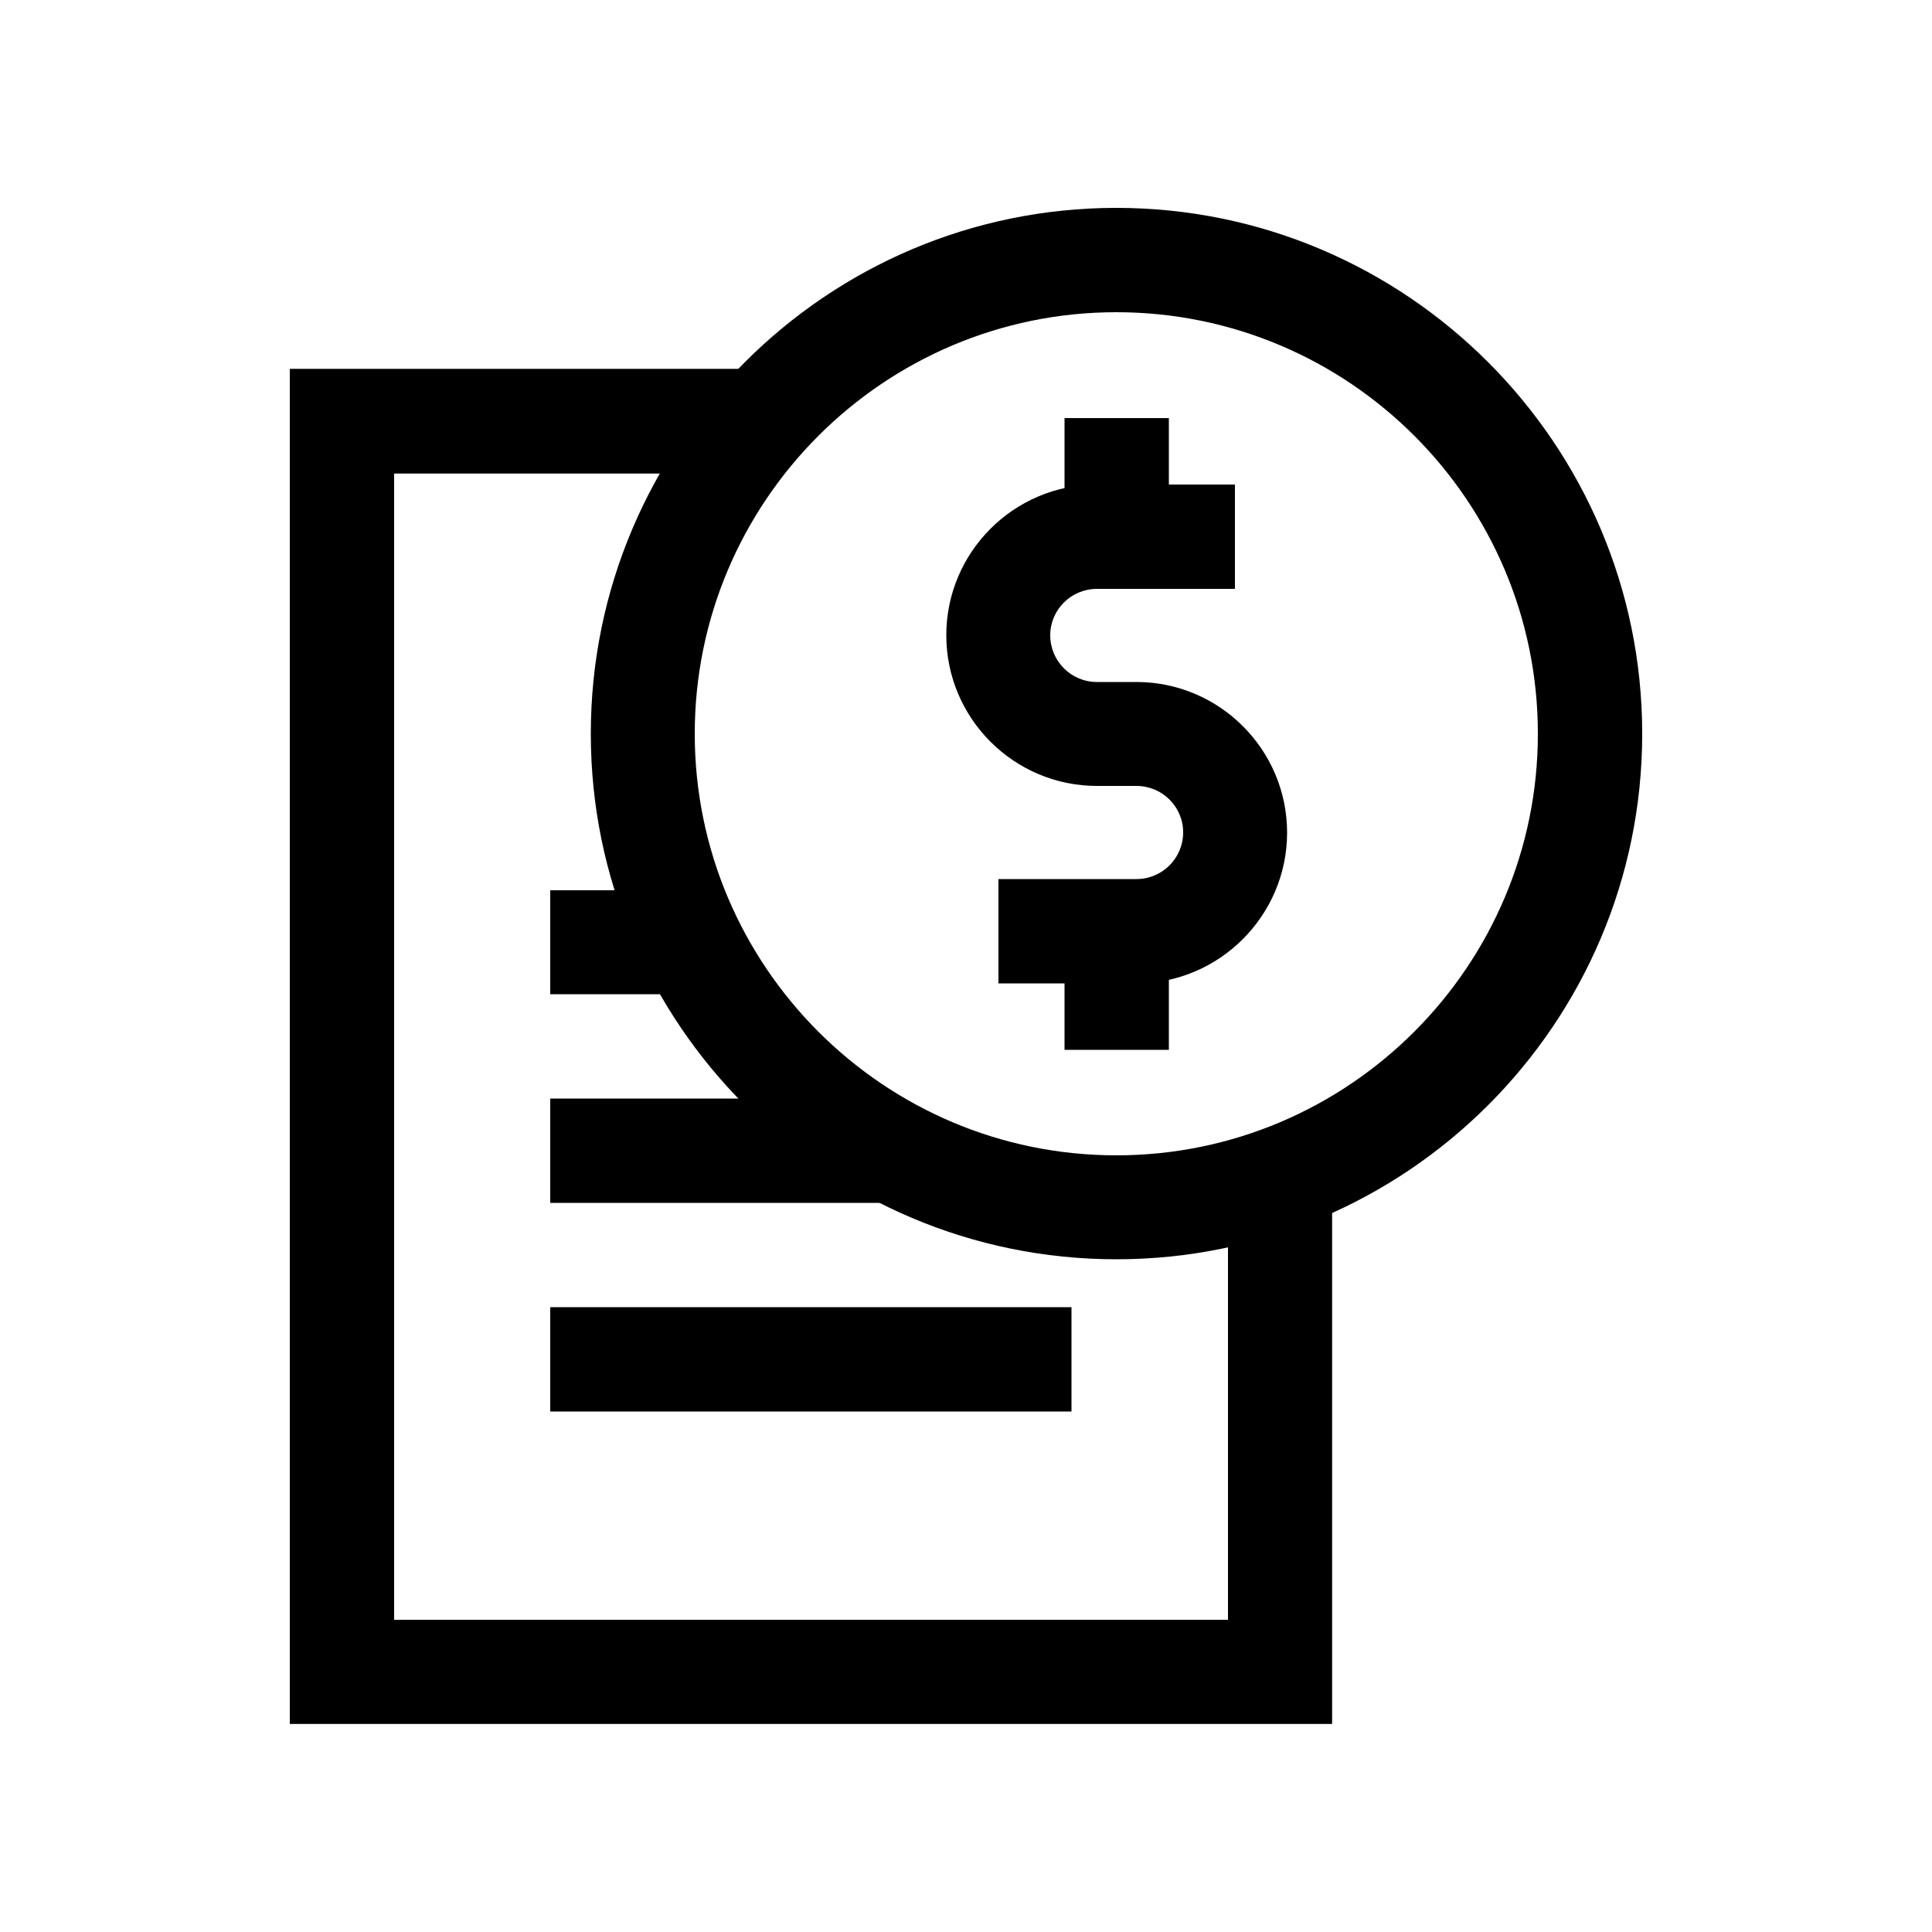
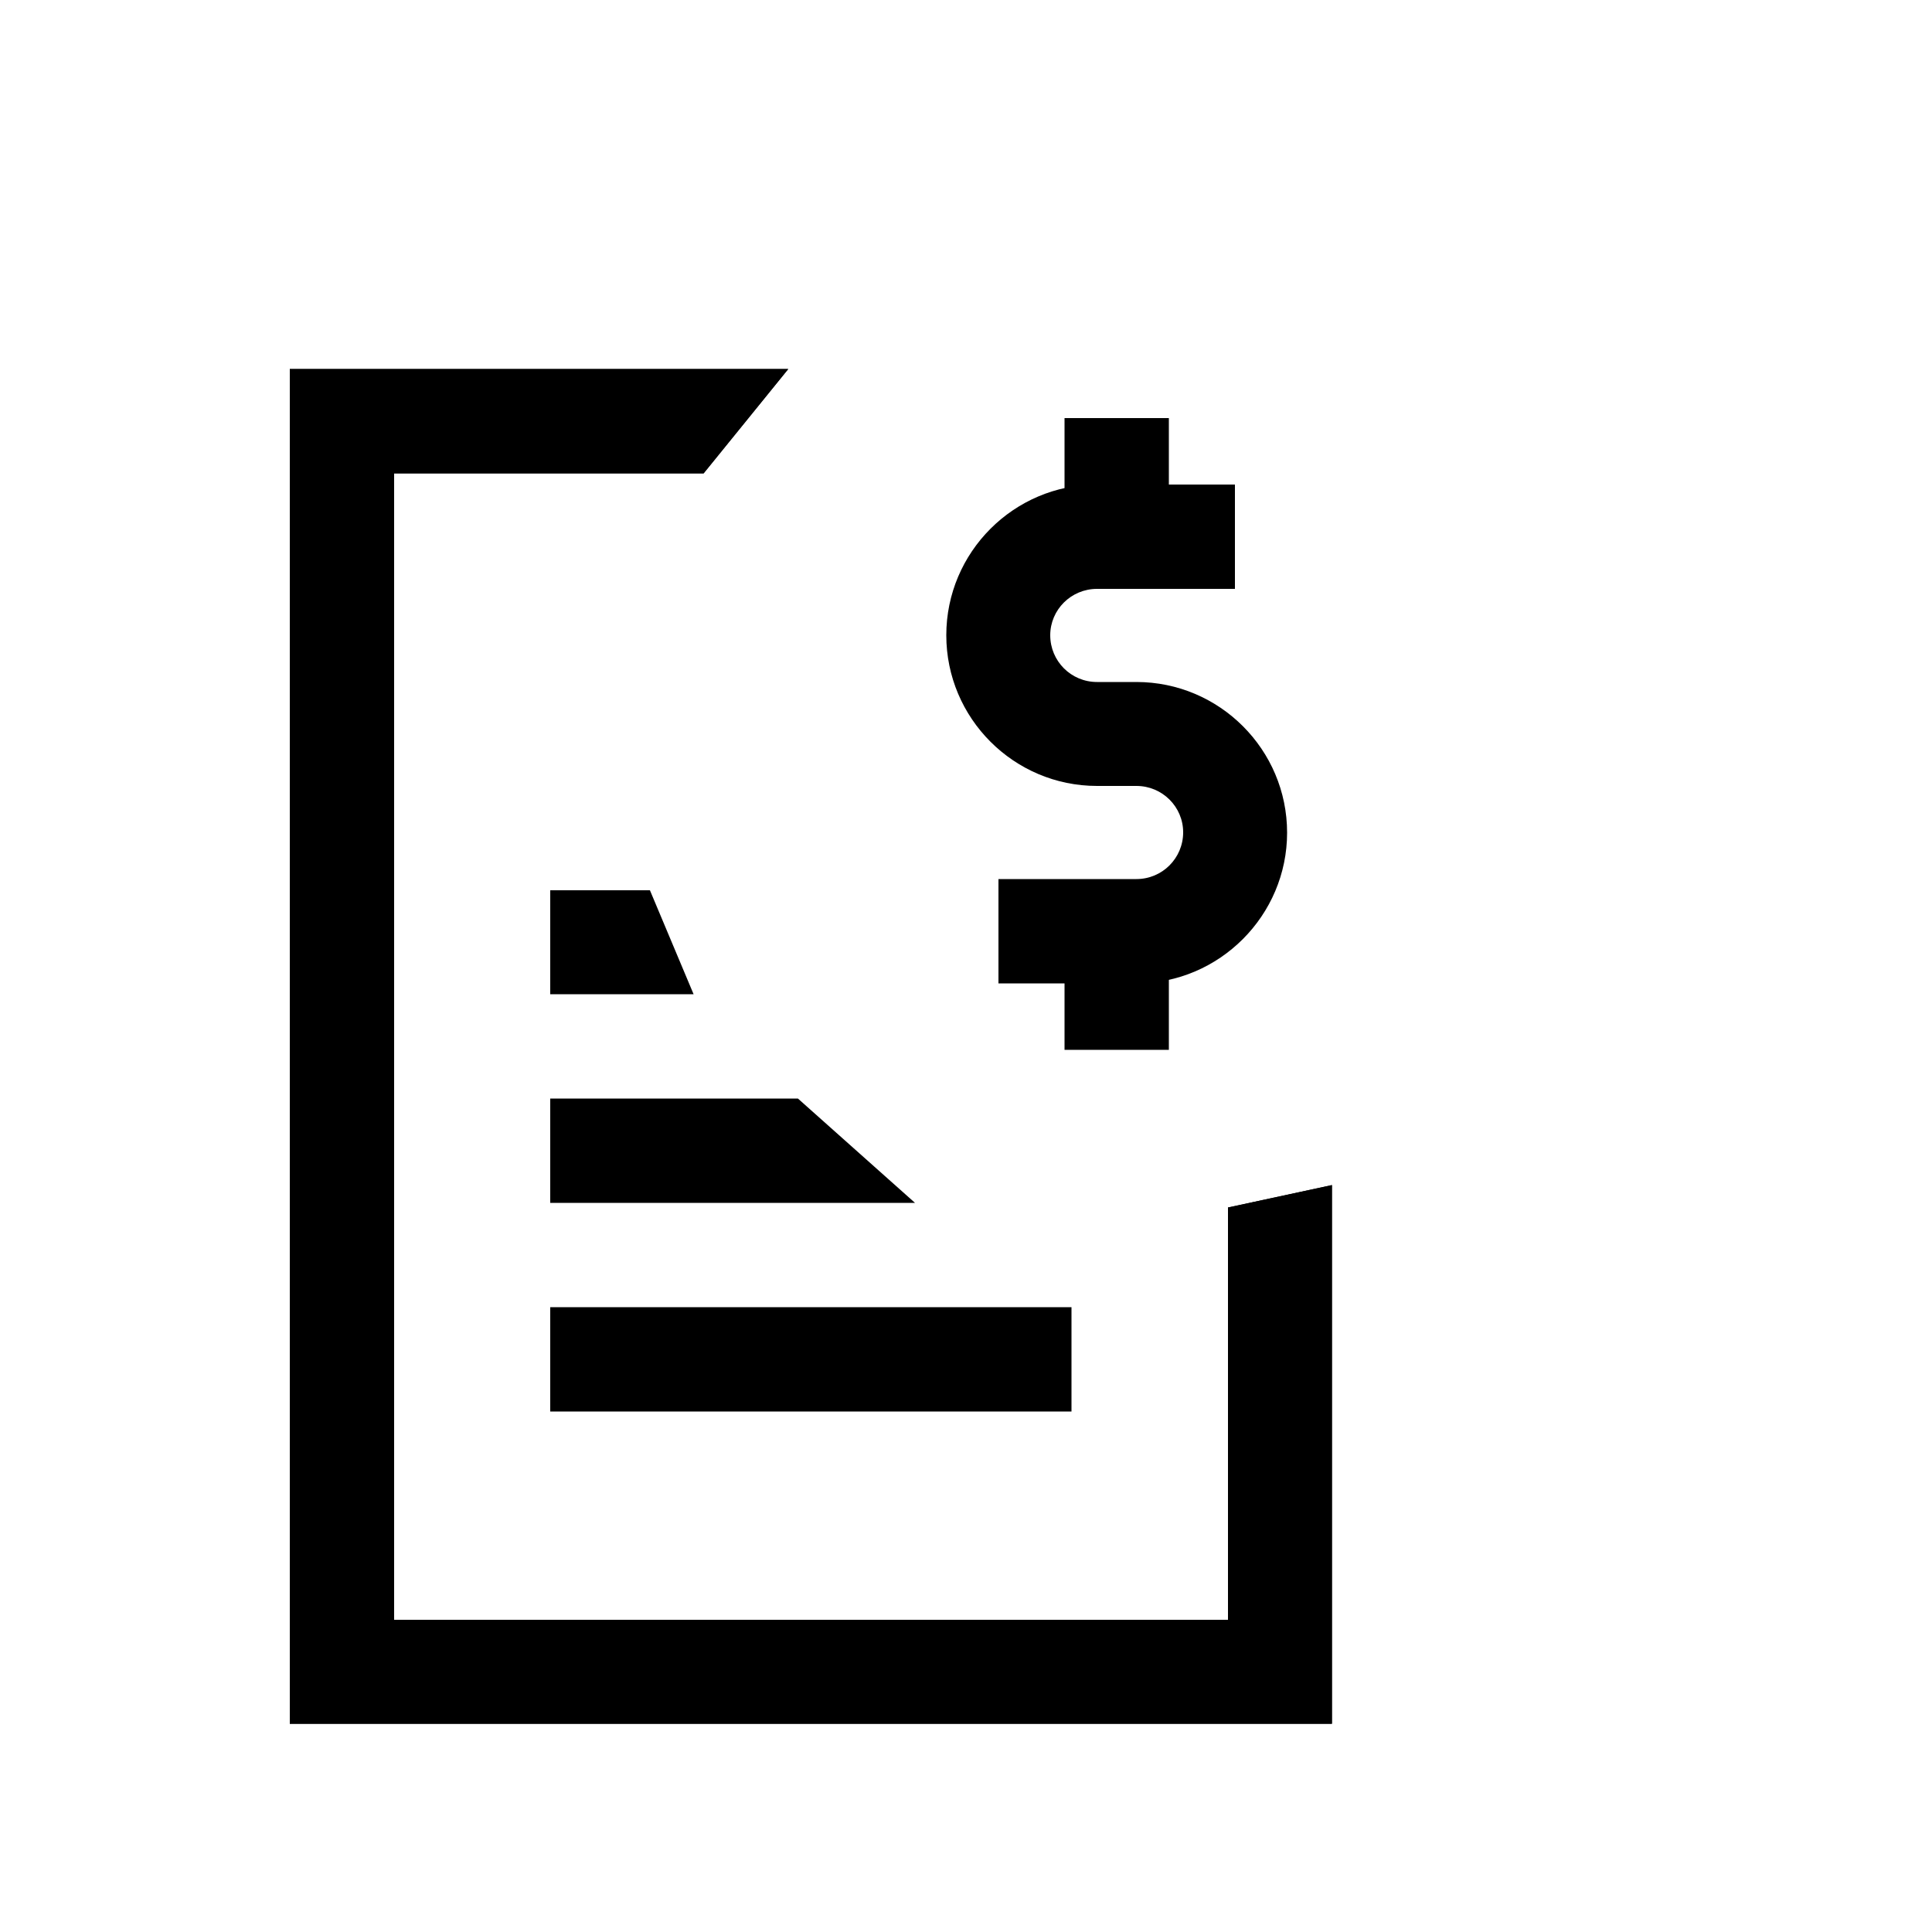
<svg xmlns="http://www.w3.org/2000/svg" id="Layer_2" style="enable-background:new 0 0 500 500;" version="1.1" viewBox="0 0 500 500" xml:space="preserve">
  <style type="text/css"> .st0{fill:none;} </style>
  <g>
    <circle class="st0" cx="289" cy="189.9" r="122.6" />
-     <path d="M288.9,325.9c-75,0-136-61-136-136c0-75,61-136.1,136-136.1c75,0,136.1,61,136.1,136.1C425,264.9,364,325.9,288.9,325.9z M288.9,80.8c-60.1,0-109.1,48.9-109.1,109.1c0,60.1,48.9,109.1,109.1,109.1C349.1,299,398,250,398,189.9 C398,129.7,349.1,80.8,288.9,80.8z" />
  </g>
  <g>
    <path d="M294.1,254.5h-35.7v-27h35.7c6.7,0,12.1-5.4,12.1-12.1c0-6.6-5.4-12-12.1-12h-10.2c-21.5,0-39-17.5-39-39 c0-21.5,17.5-39,39-39h35.7v27h-35.7c-6.7,0-12.1,5.4-12.1,12c0,6.7,5.4,12.1,12.1,12.1h10.2c21.5,0,39,17.5,39,39 C333.1,236.9,315.6,254.5,294.1,254.5z" />
  </g>
  <g>
    <rect height="30.7" width="27" x="275.5" y="108.2" />
  </g>
  <g>
    <rect height="30.7" width="27" x="275.5" y="241" />
  </g>
  <g>
    <g>
      <path d="M344.7,306.7v139.4H75V95.5h129l-21.9,27H102v296.7h215.8V312.5L344.7,306.7z" />
    </g>
  </g>
  <g>
    <g>
      <path d="M344.7,306.7v139.4H75V95.5h129l-21.9,27H102v296.7h215.8V312.5L344.7,306.7z" />
    </g>
  </g>
  <g>
    <rect height="27" width="134.9" x="142.4" y="338.3" />
  </g>
  <g>
    <polyline points="236.8,311.3 142.4,311.3 142.4,284.3 206.5,284.3 " />
  </g>
  <g>
    <polyline points="179.5,257.3 142.4,257.3 142.4,230.4 168.2,230.4 " />
  </g>
</svg>